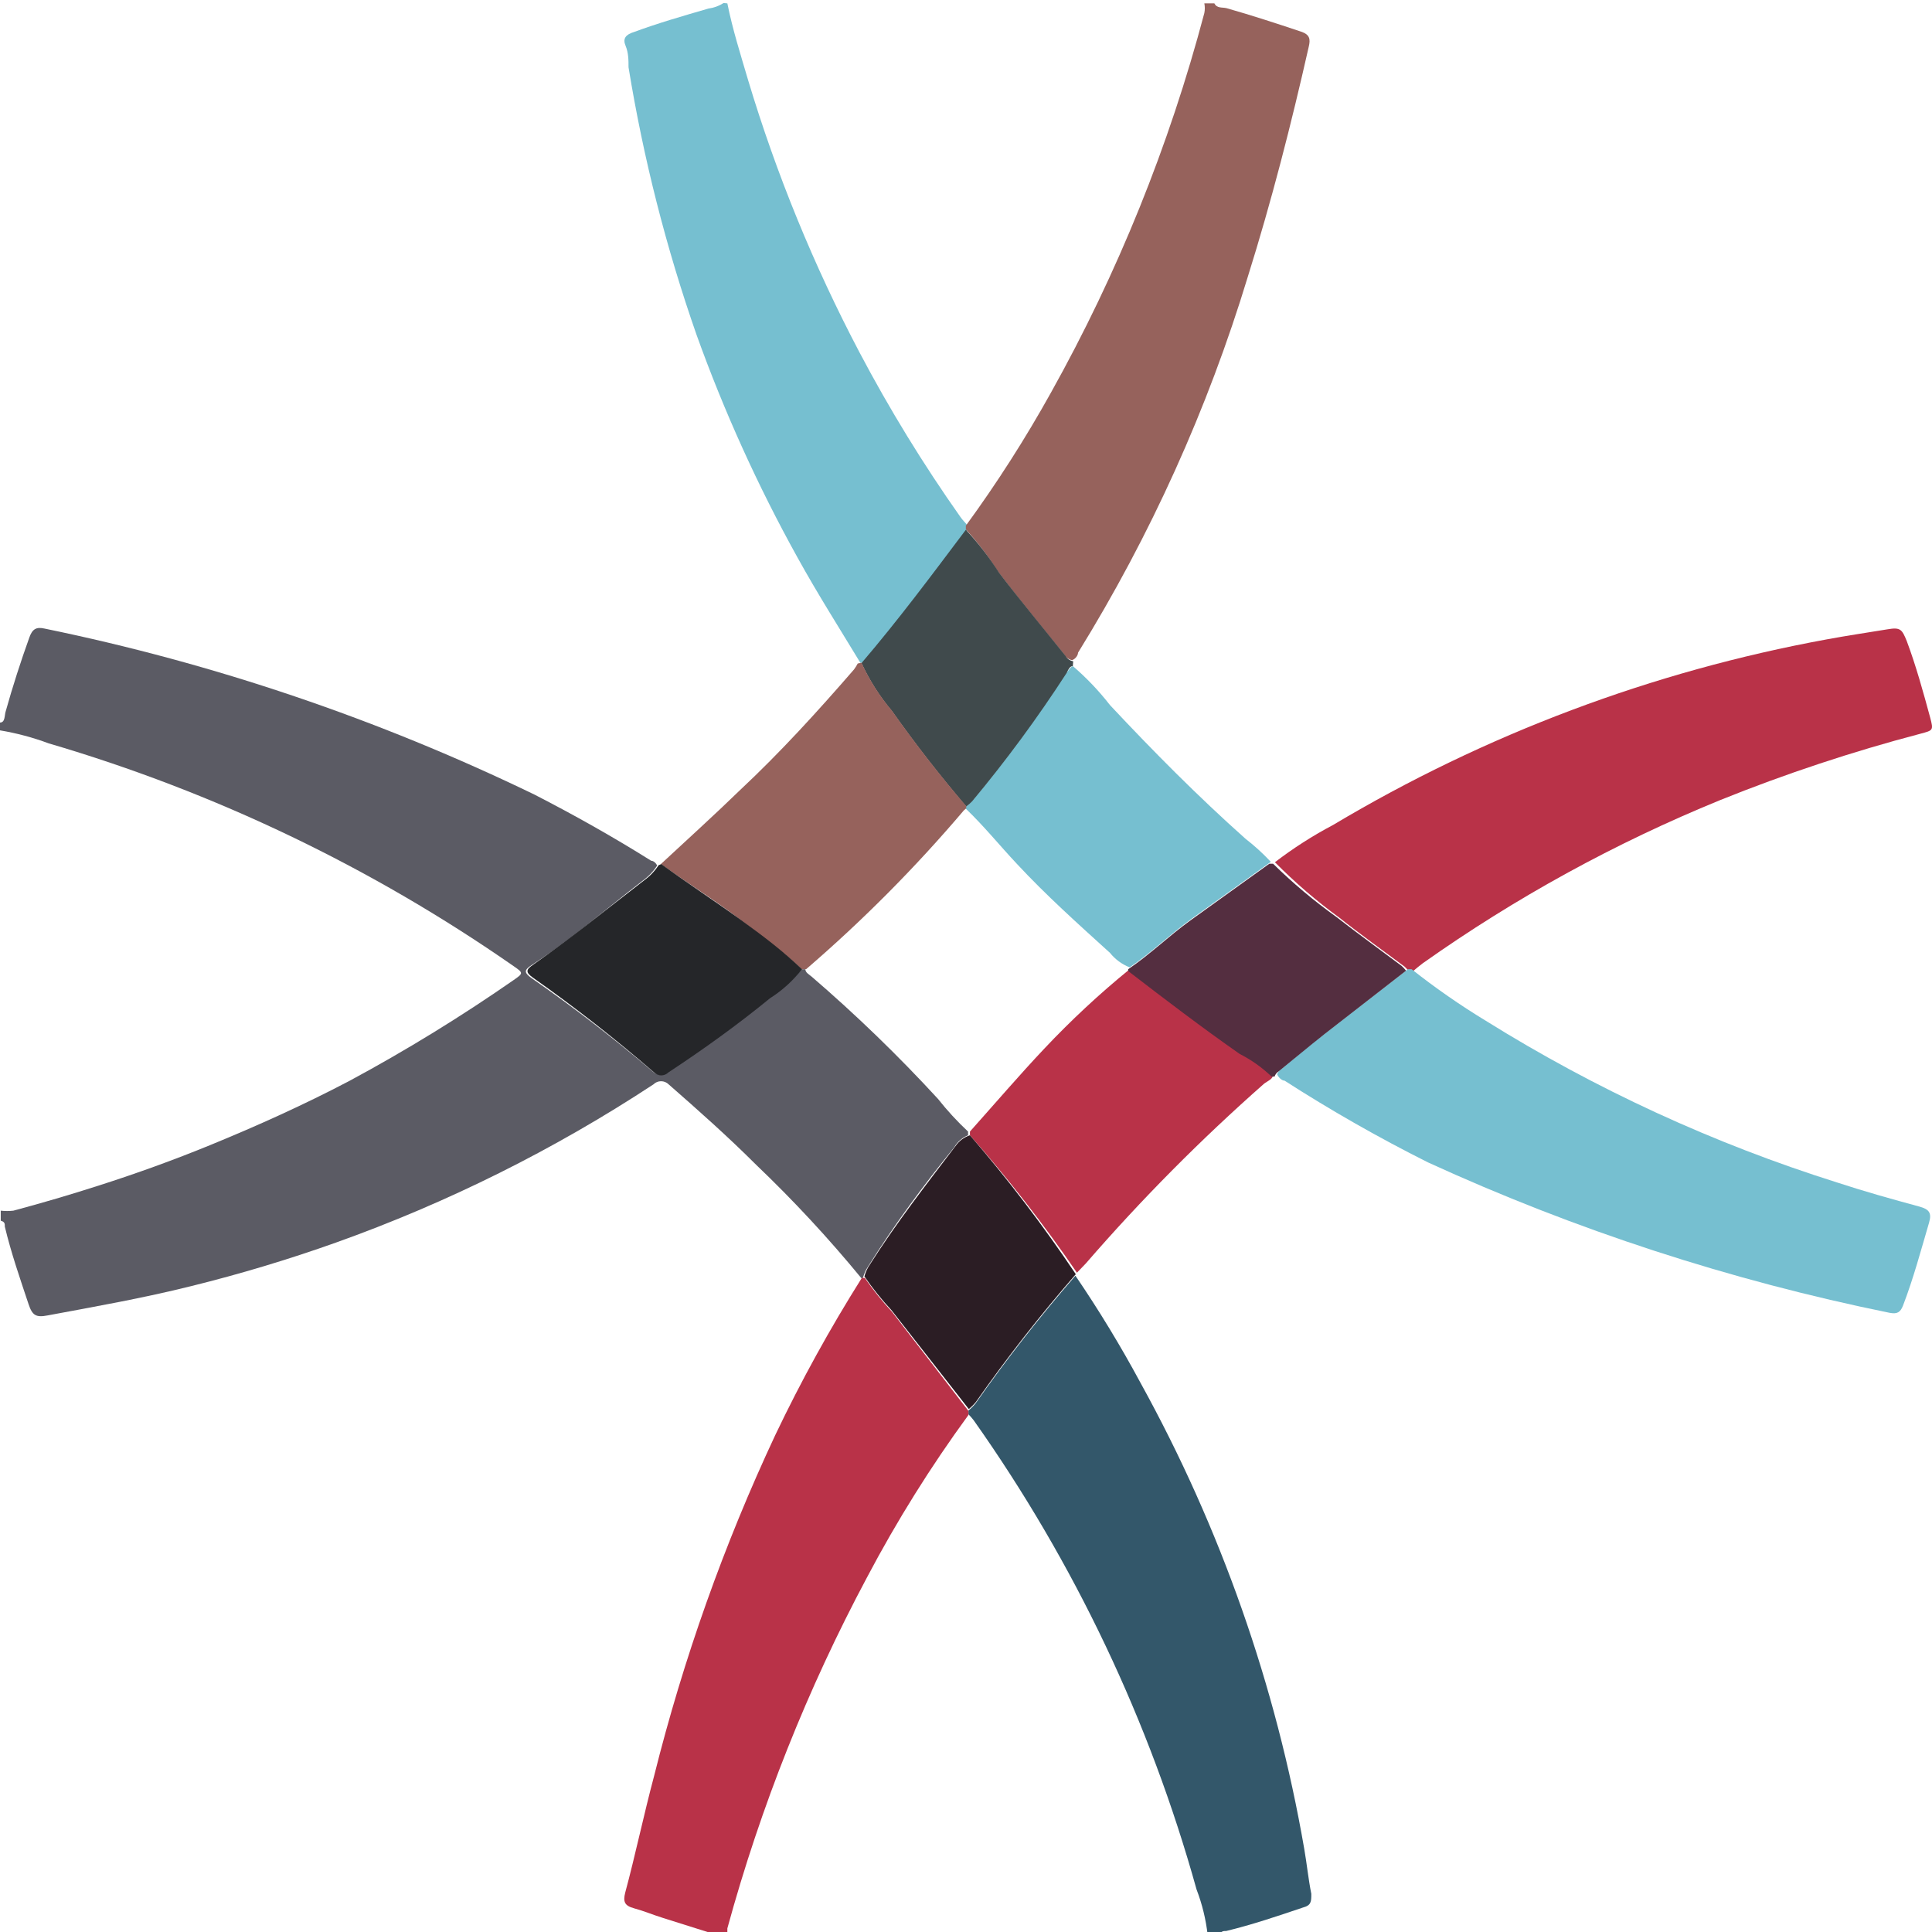
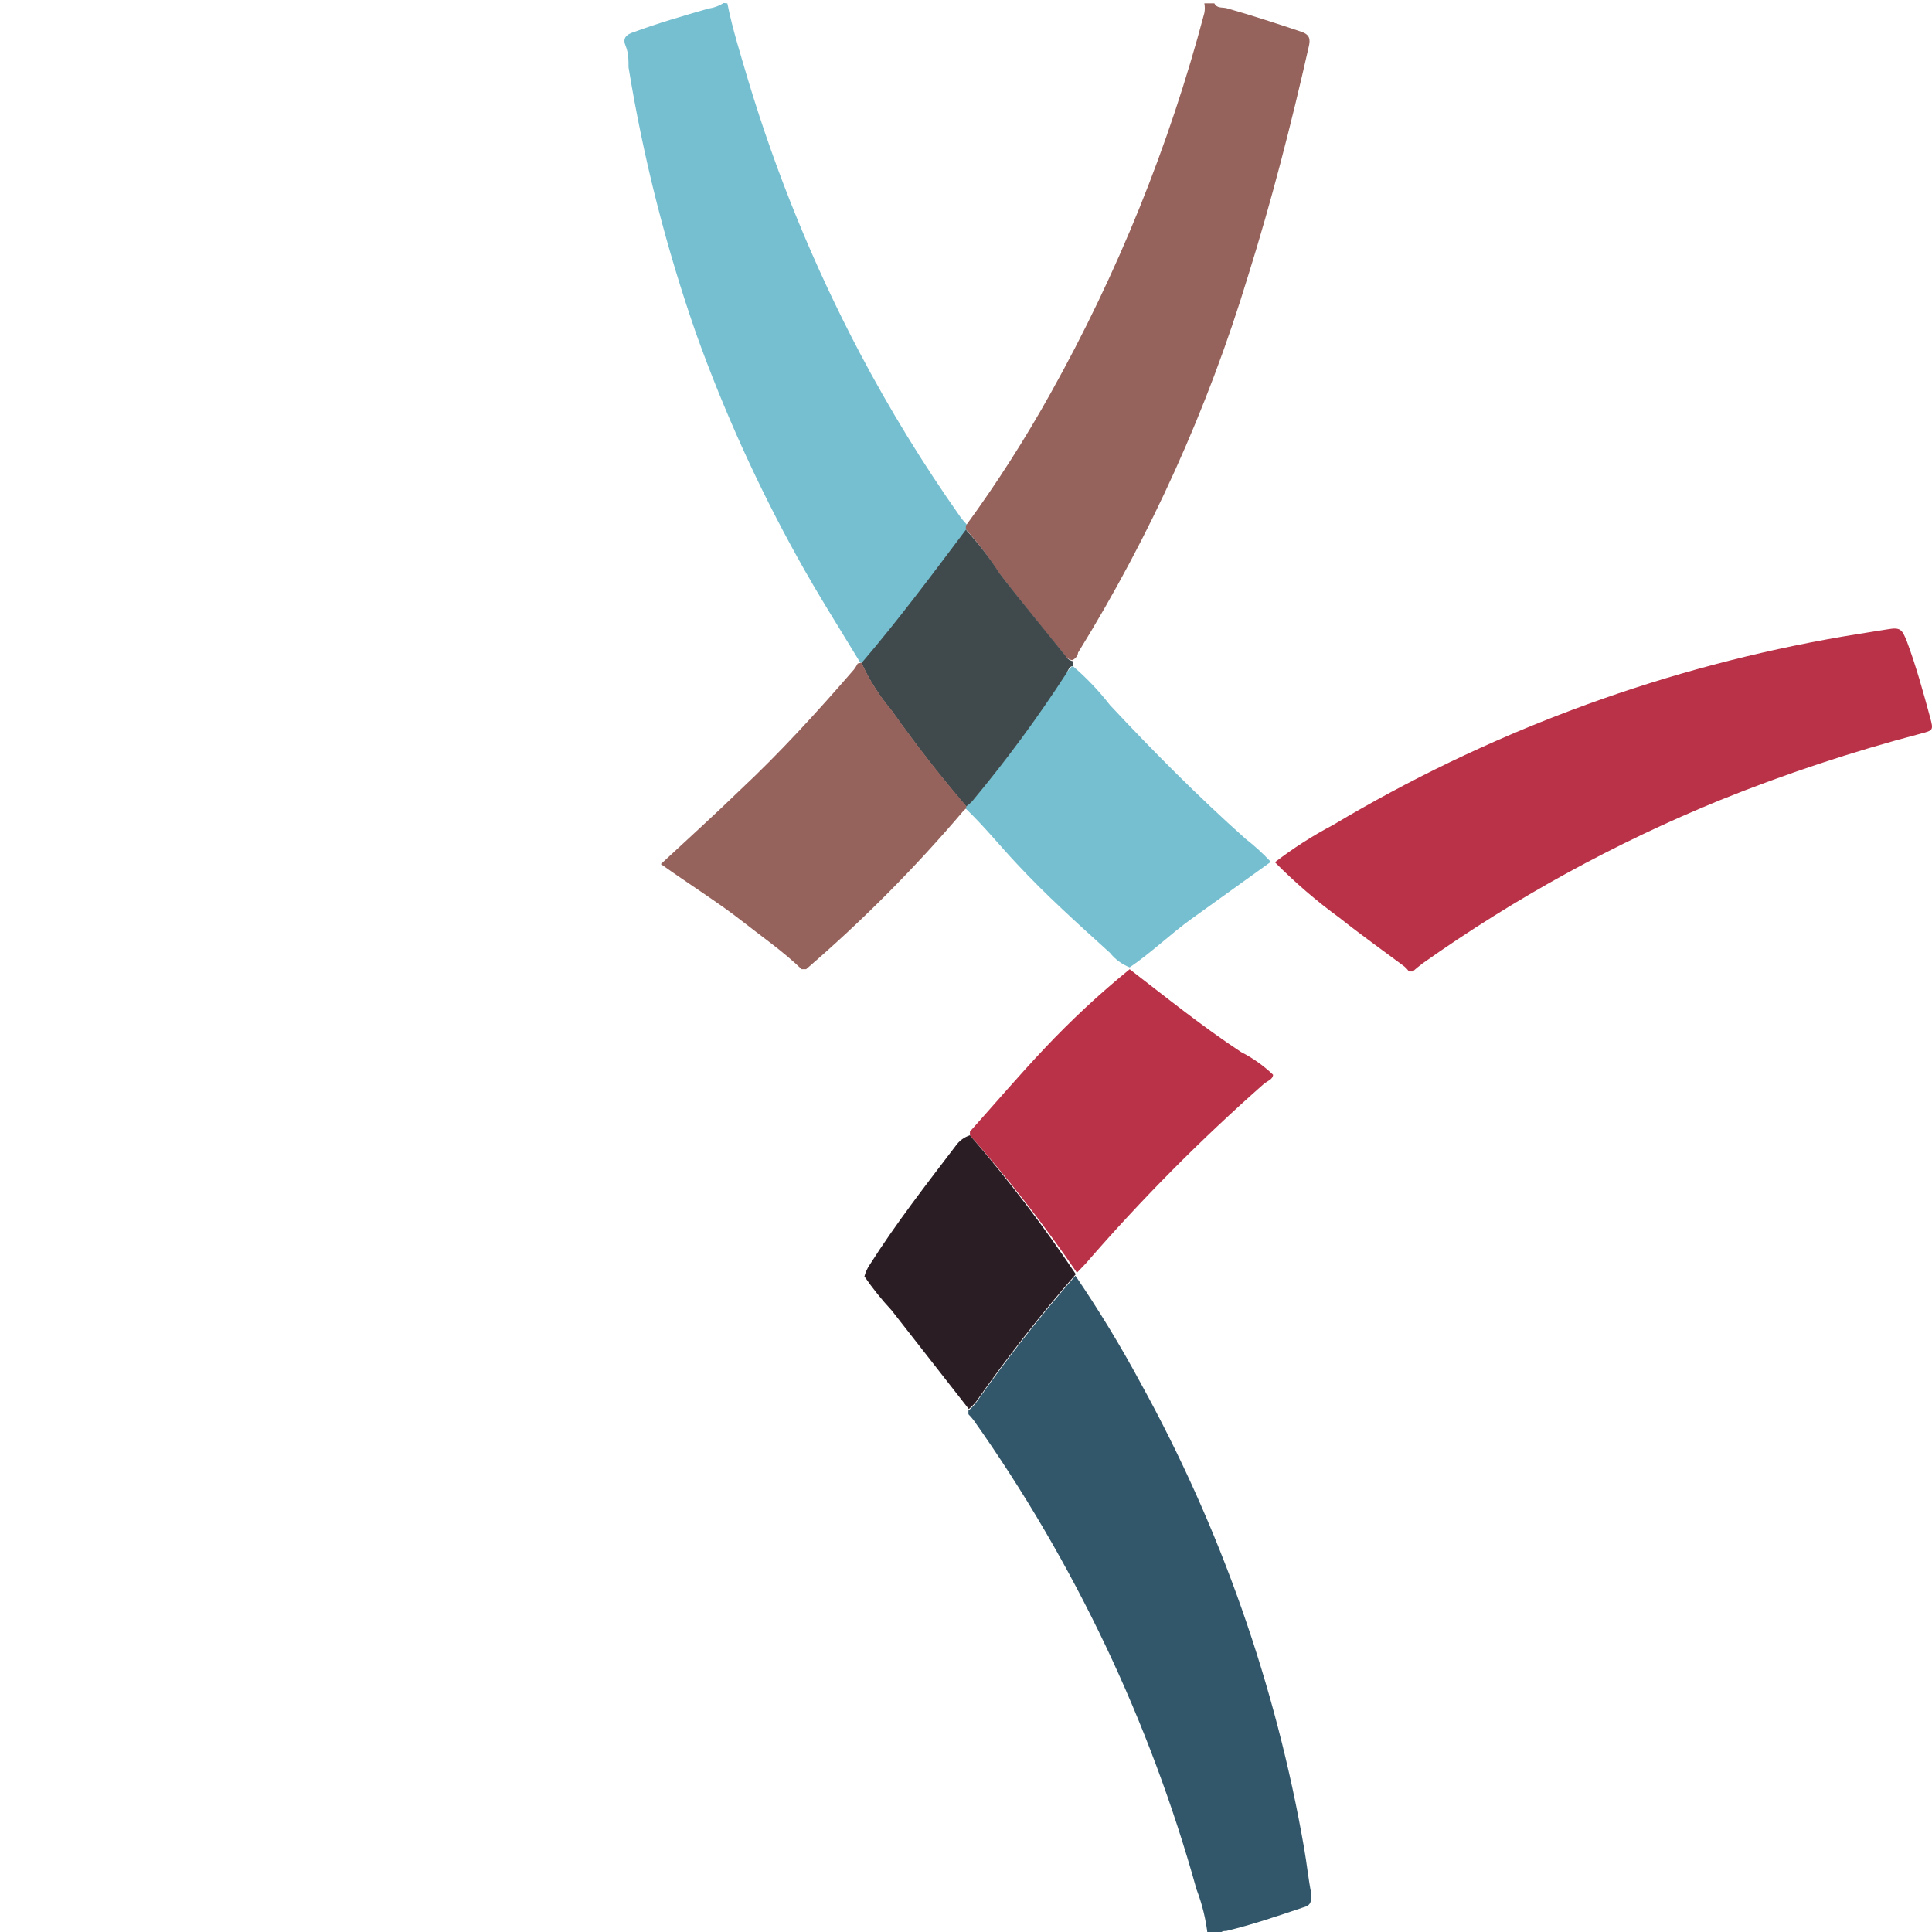
<svg xmlns="http://www.w3.org/2000/svg" version="1.1" id="Layer_1" x="0px" y="0px" viewBox="0 0 169.994 170" enable-background="new 0 0 169.994 170" xml:space="preserve">
  <g id="Layer_3">
-     <path fill="#5B5B64" d="M75.799,112.475c-2.889-3.519-5.989-6.859-9.283-10.002c-2.451-2.451-5.066-4.772-7.681-7.06   c-0.37-0.37-0.97-0.37-1.34,0c-8.728,5.738-18.11,10.412-27.947,13.924c-4.162,1.482-8.4,2.757-12.715,3.824   c-4.184,1.046-8.433,1.798-12.649,2.582c-1.013,0.196-1.34,0-1.667-0.981c-0.752-2.255-1.536-4.511-2.092-6.831   c0-0.261,0-0.425-0.359-0.523v-0.883c0.369,0.041,0.742,0.041,1.111,0c2.528-0.676,5.044-1.416,7.55-2.223   c3.269-1.046,6.537-2.223,9.806-3.563c4.151-1.7,8.204-3.53,12.192-5.622c4.991-2.687,9.825-5.655,14.48-8.891   c0.85-0.588,0.85-0.621,0-1.209C32.71,76.317,18.891,69.695,4.282,65.407C2.894,64.89,1.46,64.507,0,64.263v-0.686   c0.458,0,0.392-0.621,0.49-0.948c0.621-2.223,1.34-4.445,2.092-6.537c0.262-0.752,0.621-0.948,1.34-0.784   c14.921,3.065,29.403,7.973,43.113,14.611c3.497,1.798,6.929,3.726,10.263,5.818c0.196,0,0.425,0.196,0.523,0.425   c-0.331,0.508-0.752,0.951-1.242,1.307c-3.269,2.517-6.308,5.197-9.806,7.452c-0.654,0.425-0.686,0.654,0,1.144   c3.698,2.566,7.265,5.315,10.688,8.237c0.344,0.341,0.898,0.341,1.242,0c3.072-2.059,6.08-4.216,8.956-6.537   c1.094-0.658,2.066-1.498,2.876-2.484h0.327c0,0.294,0.327,0.458,0.556,0.654c3.911,3.365,7.622,6.955,11.113,10.754   c0.809,1.024,1.694,1.986,2.648,2.876v0.327c-0.509,0.204-0.934,0.572-1.209,1.046c-2.648,3.269-5.295,6.831-7.583,10.492   c-0.209,0.309-0.364,0.652-0.458,1.013L75.799,112.475z" />
    <path fill="#76BFD0" d="M63.999,0.297c0.458,2.288,1.177,4.543,1.83,6.766c2.491,8.283,5.775,16.306,9.806,23.959   c2.639,5.001,5.598,9.827,8.858,14.447c0.196,0.294,0.458,0.523,0.654,0.784v0.327c-3.007,3.955-6.014,7.91-9.185,11.734h-0.262   c-1.863-3.072-3.791-6.112-5.524-9.25c-3.487-6.287-6.46-12.846-8.891-19.612c-2.677-7.655-4.678-15.53-5.982-23.534   c0-0.621,0-1.275-0.262-1.896c-0.262-0.621,0-0.981,0.752-1.209c2.125-0.784,4.282-1.405,6.537-2.059   c0.477-0.063,0.935-0.23,1.34-0.49L63.999,0.297z" />
    <path fill="#33576A" d="M106.262,170.264c-0.155-1.376-0.485-2.727-0.981-4.02c-4.115-14.786-10.749-28.752-19.612-41.282   c-0.142-0.183-0.295-0.358-0.458-0.523v-0.327c0.226-0.187,0.434-0.395,0.621-0.621c2.732-3.9,5.667-7.653,8.793-11.244   c2.069,3.036,3.978,6.179,5.72,9.414c7.054,12.776,11.926,26.64,14.414,41.021c0.229,1.307,0.359,2.648,0.621,3.955   c0,0.686,0,1.013-0.752,1.209c-2.223,0.752-4.445,1.504-6.733,2.059c-0.229,0-0.458,0-0.556,0.327L106.262,170.264z" />
    <path fill="#96625C" d="M84.984,46.58v-0.327c2.734-3.743,5.233-7.651,7.485-11.702c5.88-10.526,10.415-21.749,13.499-33.405   c0.056-0.28,0.056-0.569,0-0.85h0.883c0.229,0.458,0.686,0.327,1.079,0.425c2.19,0.621,4.38,1.34,6.537,2.059   c0.784,0.261,0.85,0.654,0.686,1.34c-1.536,6.799-3.269,13.565-5.361,20.233c-3.529,11.625-8.55,22.744-14.938,33.078   c0,0.229-0.229,0.556-0.523,0.654c-0.291-0.052-0.543-0.232-0.686-0.49c-1.961-2.419-3.955-4.838-5.851-7.322   C86.969,48.961,86.028,47.725,84.984,46.58z" />
-     <path fill="#B93248" d="M85.212,124.144v0.36c-3.318,4.538-6.3,9.312-8.923,14.284c-5.235,9.806-9.357,20.166-12.29,30.888   c0,0.196,0,0.392,0,0.588h-0.883l-4.772-1.504c-0.85-0.261-1.7-0.621-2.55-0.85c-0.85-0.229-0.981-0.588-0.784-1.373   c0.883-3.269,1.634-6.864,2.55-10.296c2.579-10.311,6.148-20.348,10.656-29.973c2.266-4.754,4.809-9.37,7.616-13.826h0.262   c0.721,1.049,1.519,2.043,2.386,2.974L85.212,124.144z" />
    <path fill="#B93248" d="M112.178,75.867c1.605-1.231,3.31-2.324,5.099-3.269C130.677,64.6,145.4,59.065,160.75,56.255   c1.765-0.327,3.53-0.588,5.328-0.883c1.144-0.196,1.275,0,1.7,1.046c0.817,2.19,1.438,4.445,2.059,6.733   c0.294,1.111,0.262,1.111-0.85,1.405c-6.001,1.577-11.896,3.531-17.651,5.851c-9.234,3.773-18.007,8.587-26.149,14.349   c-0.294,0.229-0.588,0.458-0.883,0.719h-0.327c-0.118-0.153-0.249-0.295-0.392-0.425c-1.929-1.438-3.857-2.811-5.753-4.315   C115.821,79.267,113.931,77.638,112.178,75.867z" />
-     <path fill="#76BFD0" d="M123.88,85.28h0.327c2.084,1.647,4.267,3.164,6.537,4.543c9.657,6.02,20.035,10.798,30.888,14.218   c2.386,0.784,4.837,1.471,7.256,2.125c0.817,0.229,1.111,0.523,0.85,1.406c-0.719,2.451-1.373,4.903-2.288,7.289   c-0.229,0.588-0.49,0.784-1.177,0.654c-14.004-2.845-27.636-7.287-40.629-13.238c-4.331-2.17-8.542-4.571-12.617-7.191   c-0.229,0-0.523-0.261-0.654-0.556c0.062-0.19,0.19-0.352,0.359-0.458c1.34-1.111,2.648-2.223,4.02-3.269L123.88,85.28z" />
    <path fill="#76BFD0" d="M94.397,58.608c1.202,1.031,2.297,2.181,3.269,3.432c3.824,4.086,7.747,8.041,11.93,11.767   c0.794,0.615,1.537,1.293,2.223,2.027l-6.962,5.001c-1.863,1.34-3.53,2.974-5.459,4.282c-0.679-0.267-1.276-0.706-1.732-1.275   c-2.811-2.55-5.622-5.066-8.204-7.845c-1.504-1.602-2.844-3.269-4.478-4.838v-0.196c0.187-0.138,0.361-0.291,0.523-0.458   c3.006-3.619,5.789-7.418,8.335-11.375C93.972,59.131,94.103,58.739,94.397,58.608z" />
    <path fill="#B93248" d="M85.343,99.891v-0.327c2.19-2.451,4.347-4.968,6.537-7.289c2.349-2.495,4.86-4.831,7.518-6.995   c3.269,2.517,6.341,5.001,9.806,7.289c1.03,0.523,1.977,1.195,2.811,1.994c0,0.392-0.49,0.556-0.784,0.784   c-5.579,4.915-10.821,10.2-15.689,15.82l-0.784,0.817C91.87,107.764,88.726,103.726,85.343,99.891z" />
-     <path fill="#542E40" d="M111.884,94.726c-0.834-0.799-1.781-1.471-2.811-1.994c-3.269-2.288-6.537-4.772-9.806-7.289V85.28   c1.929-1.307,3.563-2.909,5.459-4.282l6.962-5.001h0.327c1.728,1.7,3.586,3.262,5.557,4.674c1.896,1.471,3.824,2.876,5.753,4.315   c0.143,0.13,0.274,0.272,0.392,0.425L116.526,91c-1.373,1.079-2.68,2.19-4.02,3.269c-0.17,0.105-0.297,0.268-0.359,0.458H111.884z" />
    <path fill="#404A4C" d="M94.397,58.608c-0.294,0-0.425,0.392-0.556,0.621c-2.538,3.922-5.311,7.688-8.302,11.277   c-0.161,0.167-0.336,0.32-0.523,0.458c-2.31-2.702-4.489-5.502-6.537-8.4c-1.079-1.279-1.981-2.697-2.68-4.216   c3.269-3.824,6.21-7.779,9.185-11.734c1.082,1.162,2.055,2.42,2.909,3.759c1.896,2.484,3.89,4.87,5.851,7.322   c0.143,0.259,0.395,0.439,0.686,0.49L94.397,58.608z" />
    <path fill="#2B1D24" d="M85.343,99.891c3.353,3.88,6.464,7.962,9.315,12.225l0,0c-3.126,3.591-6.061,7.344-8.793,11.244   c-0.187,0.226-0.395,0.434-0.621,0.621l-6.799-8.694c-0.867-0.931-1.665-1.926-2.386-2.974c0.094-0.361,0.248-0.704,0.458-1.013   c2.321-3.661,4.968-7.06,7.583-10.492C84.406,100.375,84.842,100.054,85.343,99.891z" />
    <path fill="#96625C" d="M75.799,58.314c0.7,1.52,1.601,2.938,2.68,4.216c2.048,2.898,4.227,5.698,6.537,8.4v0.196l-0.196,0.163   c-4.258,5.019-8.903,9.697-13.892,13.99h-0.392c-1.667-1.602-3.563-2.909-5.393-4.347c-1.83-1.438-4.707-3.269-6.995-4.903   c2.321-2.157,4.674-4.282,6.995-6.537c3.497-3.269,6.831-6.929,10.002-10.59c0.122-0.166,0.231-0.34,0.327-0.523L75.799,58.314z" />
-     <path fill="#252629" d="M58.181,76.03c2.288,1.667,4.74,3.269,6.995,4.903c2.255,1.634,3.694,2.746,5.393,4.347   c-0.785,1.004-1.735,1.866-2.811,2.55c-2.876,2.353-5.883,4.511-8.956,6.537c-0.344,0.341-0.898,0.341-1.242,0   c-3.411-2.954-6.967-5.736-10.656-8.335c-0.686-0.49-0.621-0.719,0-1.144c3.269-2.288,6.537-4.936,9.806-7.452   c0.49-0.356,0.911-0.8,1.242-1.307L58.181,76.03z" />
  </g>
</svg>